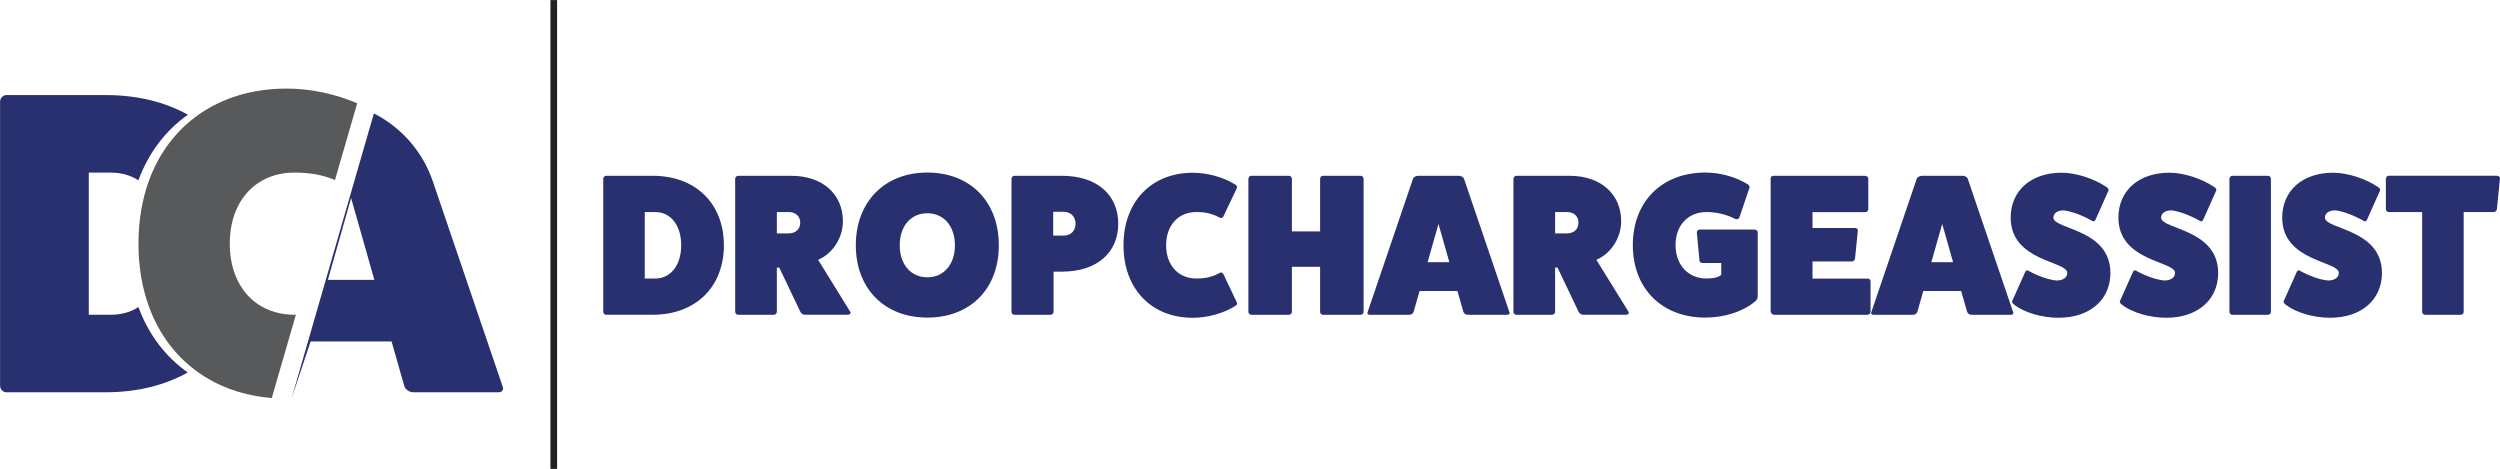
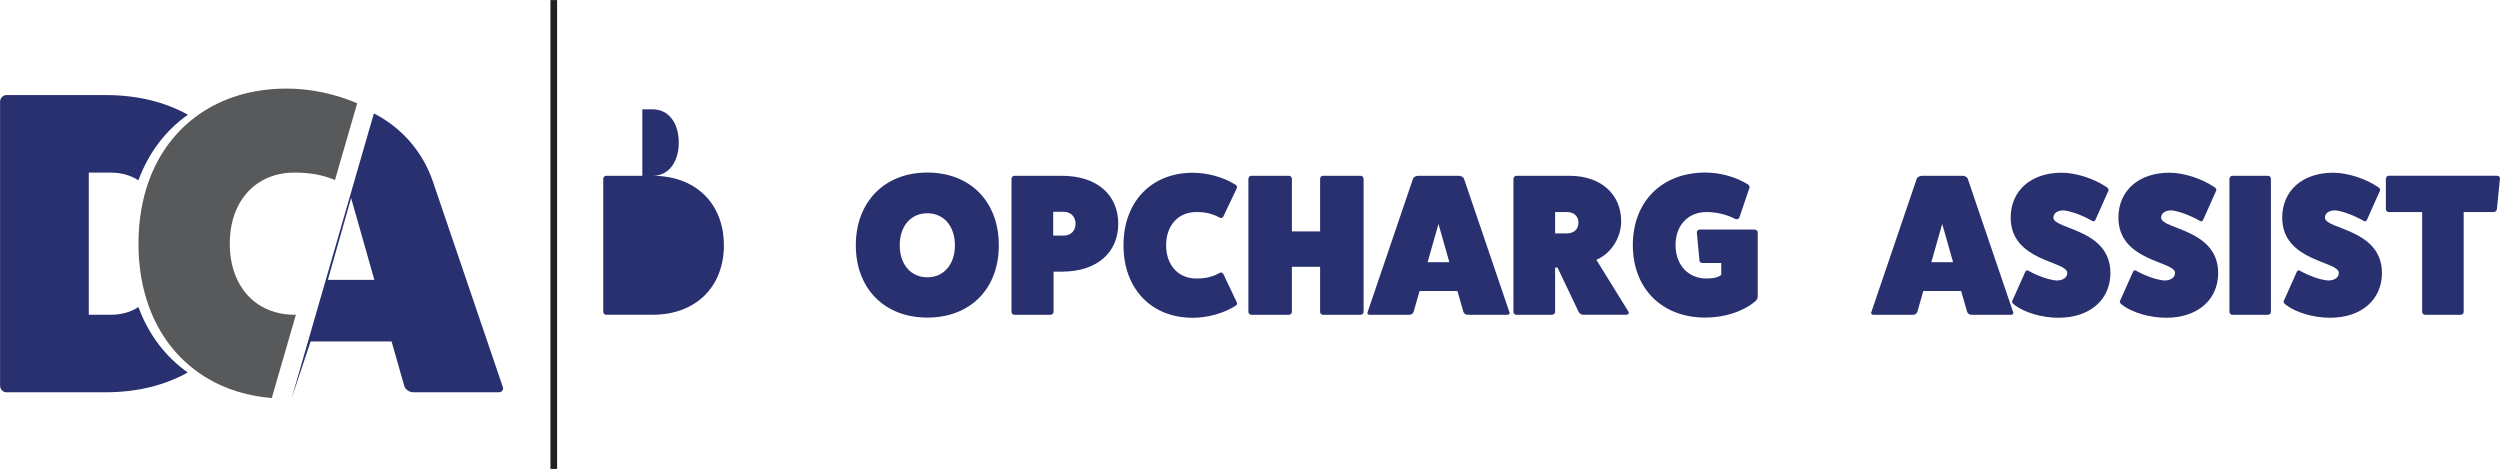
<svg xmlns="http://www.w3.org/2000/svg" id="Layer_1" version="1.1" viewBox="87.97 336.17 616.05 115.58">
  <defs>
    <style>
      .st0 {
        fill: #231f20;
      }

      .st1 {
        fill: #29306f;
      }

      .st2 {
        fill: #58595b;
      }
    </style>
  </defs>
  <g>
-     <path class="st1" d="M248.83,379.49c10.52,0,17.52,6.8,17.52,17.12s-7,17.12-17.52,17.12h-11.52c-.35,0-.69-.35-.69-.74v-32.76c0-.4.35-.74.69-.74h11.52ZM249.43,404.8c3.82,0,6.4-3.28,6.4-8.19s-2.58-8.19-6.4-8.19h-2.58v16.38h2.58Z" />
-     <path class="st1" d="M297.47,412.94c.25.45-.1.79-.55.79h-10.62c-.5,0-.94-.35-1.14-.79l-5.16-10.82h-.6v10.92c0,.35-.35.7-.79.7h-8.74c-.4,0-.74-.35-.74-.7v-32.81c0-.4.35-.74.74-.74h13.1c7.64,0,12.71,4.47,12.71,11.22,0,3.92-2.38,7.89-6.11,9.48l7.89,12.76ZM282.33,393.68c1.69,0,2.83-1.04,2.83-2.63s-1.14-2.63-2.83-2.63h-2.93v5.26h2.93Z" />
+     <path class="st1" d="M248.83,379.49c10.52,0,17.52,6.8,17.52,17.12s-7,17.12-17.52,17.12h-11.52c-.35,0-.69-.35-.69-.74v-32.76c0-.4.35-.74.69-.74h11.52Zc3.82,0,6.4-3.28,6.4-8.19s-2.58-8.19-6.4-8.19h-2.58v16.38h2.58Z" />
    <path class="st1" d="M316.48,414.43c-10.57,0-17.62-7.15-17.62-17.82s7.05-17.92,17.62-17.92,17.62,7.15,17.62,17.92-7.05,17.82-17.62,17.82ZM316.48,388.72c-4.07,0-6.8,3.18-6.8,7.89s2.73,7.89,6.8,7.89,6.8-3.18,6.8-7.89-2.73-7.89-6.8-7.89Z" />
    <path class="st1" d="M349.63,379.49c8.69,0,13.9,4.71,13.9,11.81s-5.21,11.81-13.9,11.81h-2.04v9.93c0,.35-.35.7-.79.7h-8.89c-.35,0-.69-.35-.69-.7v-32.81c0-.4.35-.74.69-.74h11.71ZM350.08,394.23c1.74,0,2.93-1.19,2.93-2.93s-1.19-2.93-2.93-2.93h-2.58v5.86h2.58Z" />
    <path class="st1" d="M392.76,410.71c.15.35-.05.7-.45.89-2.88,1.79-6.75,2.88-10.42,2.88-10.22,0-17.07-7.15-17.07-17.87s6.85-17.87,17.07-17.87c3.67,0,7.54,1.09,10.42,2.88.4.2.6.55.45.89l-3.28,6.9c-.2.45-.55.6-.94.4-1.84-1.04-3.62-1.39-5.76-1.39-4.47,0-7.45,3.28-7.45,8.19s2.98,8.19,7.45,8.19c2.13,0,3.92-.35,5.76-1.39.4-.2.75-.05.94.4l3.28,6.9Z" />
    <path class="st1" d="M423.24,379.49c.45,0,.75.35.75.74v32.81c0,.35-.3.7-.75.7h-9.28c-.4,0-.69-.35-.69-.7v-11.12h-6.95v11.12c0,.35-.3.7-.75.7h-9.28c-.35,0-.69-.35-.69-.7v-32.81c0-.4.35-.74.69-.74h9.28c.45,0,.75.35.75.74v12.96h6.95v-12.96c0-.4.3-.74.69-.74h9.28Z" />
    <path class="st1" d="M459.92,413.09c.15.3-.05.65-.45.65h-9.83c-.45,0-.84-.25-1.04-.65l-1.49-5.21h-9.33l-1.49,5.21c-.2.4-.6.65-1.04.65h-9.83c-.4,0-.6-.35-.45-.65l11.22-32.96c.15-.3.7-.64,1.19-.64h10.13c.5,0,1.04.35,1.19.64l11.22,32.96ZM442.44,391.35l-2.68,9.43h5.36l-2.68-9.43Z" />
    <path class="st1" d="M489.25,412.94c.25.45-.1.79-.55.79h-10.62c-.5,0-.94-.35-1.14-.79l-5.16-10.82h-.6v10.92c0,.35-.35.7-.79.7h-8.74c-.4,0-.74-.35-.74-.7v-32.81c0-.4.35-.74.74-.74h13.1c7.64,0,12.71,4.47,12.71,11.22,0,3.92-2.38,7.89-6.11,9.48l7.89,12.76ZM474.11,393.68c1.69,0,2.83-1.04,2.83-2.63s-1.14-2.63-2.83-2.63h-2.93v5.26h2.93Z" />
    <path class="st1" d="M520.37,392.74c.4,0,.74.35.74.69v15.79c0,.45-.25.89-.6,1.19-2.98,2.53-7.54,4.02-12.31,4.02-10.72,0-17.87-7.15-17.87-17.87s7.15-17.87,17.87-17.87c3.67,0,7.54,1.09,10.42,2.88.4.2.55.6.45.89l-2.48,7.3c-.15.35-.5.5-.94.4-2.04-1.09-4.67-1.74-7.15-1.74-4.57,0-7.64,3.28-7.64,8.14s3.08,8.24,7.64,8.24c1.84,0,3.08-.35,3.62-.94v-2.88h-4.57c-.45,0-.75-.2-.79-.55l-.65-6.85c-.05-.5.25-.84.79-.84h13.45ZM512.43,403.11v.2-.2Z" />
-     <path class="st1" d="M548.16,404.8c.4,0,.75.3.75.65v7.59c0,.35-.35.7-.75.7h-23.08c-.35,0-.69-.4-.79-.74v-32.81c0-.45.25-.69.7-.69h22.58c.45,0,.79.35.79.69v7.5c0,.45-.35.75-.79.75h-12.96v3.92h10.52c.45,0,.7.35.65.65l-.7,6.95c-.05.3-.4.65-.84.65h-9.63v4.22h13.55Z" />
    <path class="st1" d="M584.05,413.09c.15.3-.05.65-.45.65h-9.83c-.45,0-.84-.25-1.04-.65l-1.49-5.21h-9.33l-1.49,5.21c-.2.4-.6.65-1.04.65h-9.83c-.4,0-.6-.35-.45-.65l11.22-32.96c.15-.3.69-.64,1.19-.64h10.13c.5,0,1.04.35,1.19.64l11.22,32.96ZM566.57,391.35l-2.68,9.43h5.36l-2.68-9.43Z" />
    <path class="st1" d="M586.97,403.31c.15-.5.5-.65.89-.4,2.28,1.29,5.01,2.23,6.9,2.38,1.59,0,2.63-.74,2.63-1.89,0-2.93-13.95-2.78-13.95-13.6,0-6.65,5.01-11.07,12.56-11.07,3.52,0,7.99,1.44,11.12,3.57.4.25.55.65.4.89l-3.13,7c-.15.5-.5.65-.89.4-2.43-1.39-5.26-2.43-7-2.58-1.54,0-2.53.7-2.53,1.79,0,2.93,14.05,2.73,14.05,13.65,0,6.6-5.11,11.02-12.76,11.02-4.17,0-8.54-1.29-11.02-3.28-.4-.3-.55-.65-.4-.89l3.13-7Z" />
    <path class="st1" d="M613.52,403.31c.15-.5.5-.65.89-.4,2.28,1.29,5.01,2.23,6.9,2.38,1.59,0,2.63-.74,2.63-1.89,0-2.93-13.95-2.78-13.95-13.6,0-6.65,5.01-11.07,12.56-11.07,3.52,0,7.99,1.44,11.12,3.57.4.25.55.65.4.89l-3.13,7c-.15.5-.5.65-.89.4-2.43-1.39-5.26-2.43-7-2.58-1.54,0-2.53.7-2.53,1.79,0,2.93,14.05,2.73,14.05,13.65,0,6.6-5.11,11.02-12.76,11.02-4.17,0-8.54-1.29-11.02-3.28-.4-.3-.55-.65-.4-.89l3.13-7Z" />
    <path class="st1" d="M646.83,379.49c.45,0,.74.35.74.74v32.81c0,.35-.3.7-.74.7h-8.79c-.35,0-.69-.35-.69-.7v-32.81c0-.4.35-.74.69-.74h8.79Z" />
    <path class="st1" d="M653.88,403.31c.15-.5.5-.65.89-.4,2.28,1.29,5.01,2.23,6.9,2.38,1.59,0,2.63-.74,2.63-1.89,0-2.93-13.95-2.78-13.95-13.6,0-6.65,5.01-11.07,12.56-11.07,3.52,0,7.99,1.44,11.12,3.57.4.25.55.65.4.89l-3.13,7c-.15.5-.5.65-.89.4-2.43-1.39-5.26-2.43-7-2.58-1.54,0-2.53.7-2.53,1.79,0,2.93,14.05,2.73,14.05,13.65,0,6.6-5.11,11.02-12.76,11.02-4.17,0-8.54-1.29-11.02-3.28-.4-.3-.55-.65-.4-.89l3.13-7Z" />
    <path class="st1" d="M703.31,379.49c.45,0,.75.35.7.69l-.75,7.54c-.05.4-.45.7-.79.7h-7.4v24.62c0,.35-.3.7-.7.7h-8.79c-.4,0-.74-.35-.74-.7v-24.62h-8.24c-.35,0-.7-.3-.7-.7v-7.5c0-.4.35-.74.7-.74h26.7Z" />
  </g>
  <g>
    <path class="st1" d="M122.08,411.84c-1.93,1.23-4.19,1.89-6.71,1.89h-5.52v-35.02h5.52c2.52,0,4.78.67,6.71,1.89,2.49-6.77,6.68-12.28,12.19-16.16-5.64-3.13-12.46-4.84-20.17-4.84h-24.62c-.74,0-1.49.74-1.49,1.59v70.05c0,.85.74,1.59,1.49,1.59h24.62c7.69,0,14.5-1.73,20.13-4.87-5.49-3.88-9.66-9.37-12.15-16.13Z" />
    <path class="st2" d="M160.89,413.73c-.13,0-.25,0-.38,0-3.47,0-6.51-.93-8.99-2.61-4.34-2.95-6.93-8.21-6.93-14.91s2.6-11.98,6.96-14.92c2.47-1.67,5.51-2.59,8.96-2.59,3.67,0,6.85.49,10,1.84l5.48-18.92c-5.31-2.29-11.47-3.62-17.39-3.62-8.46,0-15.83,2.3-21.7,6.43-5.51,3.88-9.7,9.39-12.19,16.16-1.71,4.65-2.62,9.9-2.62,15.62s.91,10.97,2.62,15.62c2.48,6.76,6.66,12.25,12.15,16.13,5.01,3.54,11.13,5.72,18.08,6.29l5.95-20.54Z" />
    <path class="st1" d="M211.85,431.46l-17.22-50.59c-2.46-7.23-7.64-13.23-14.44-16.7l-.09-.05-20.31,70.31,4.72-14.12h19.95l3.18,11.14c.42.85,1.27,1.38,2.23,1.38h21.01c.85,0,1.27-.74.96-1.38ZM168.76,405.14l5.73-20.17,5.73,20.17h-11.46Z" />
  </g>
  <rect class="st0" x="223.61" y="336.19" width="1.64" height="115.53" />
</svg>